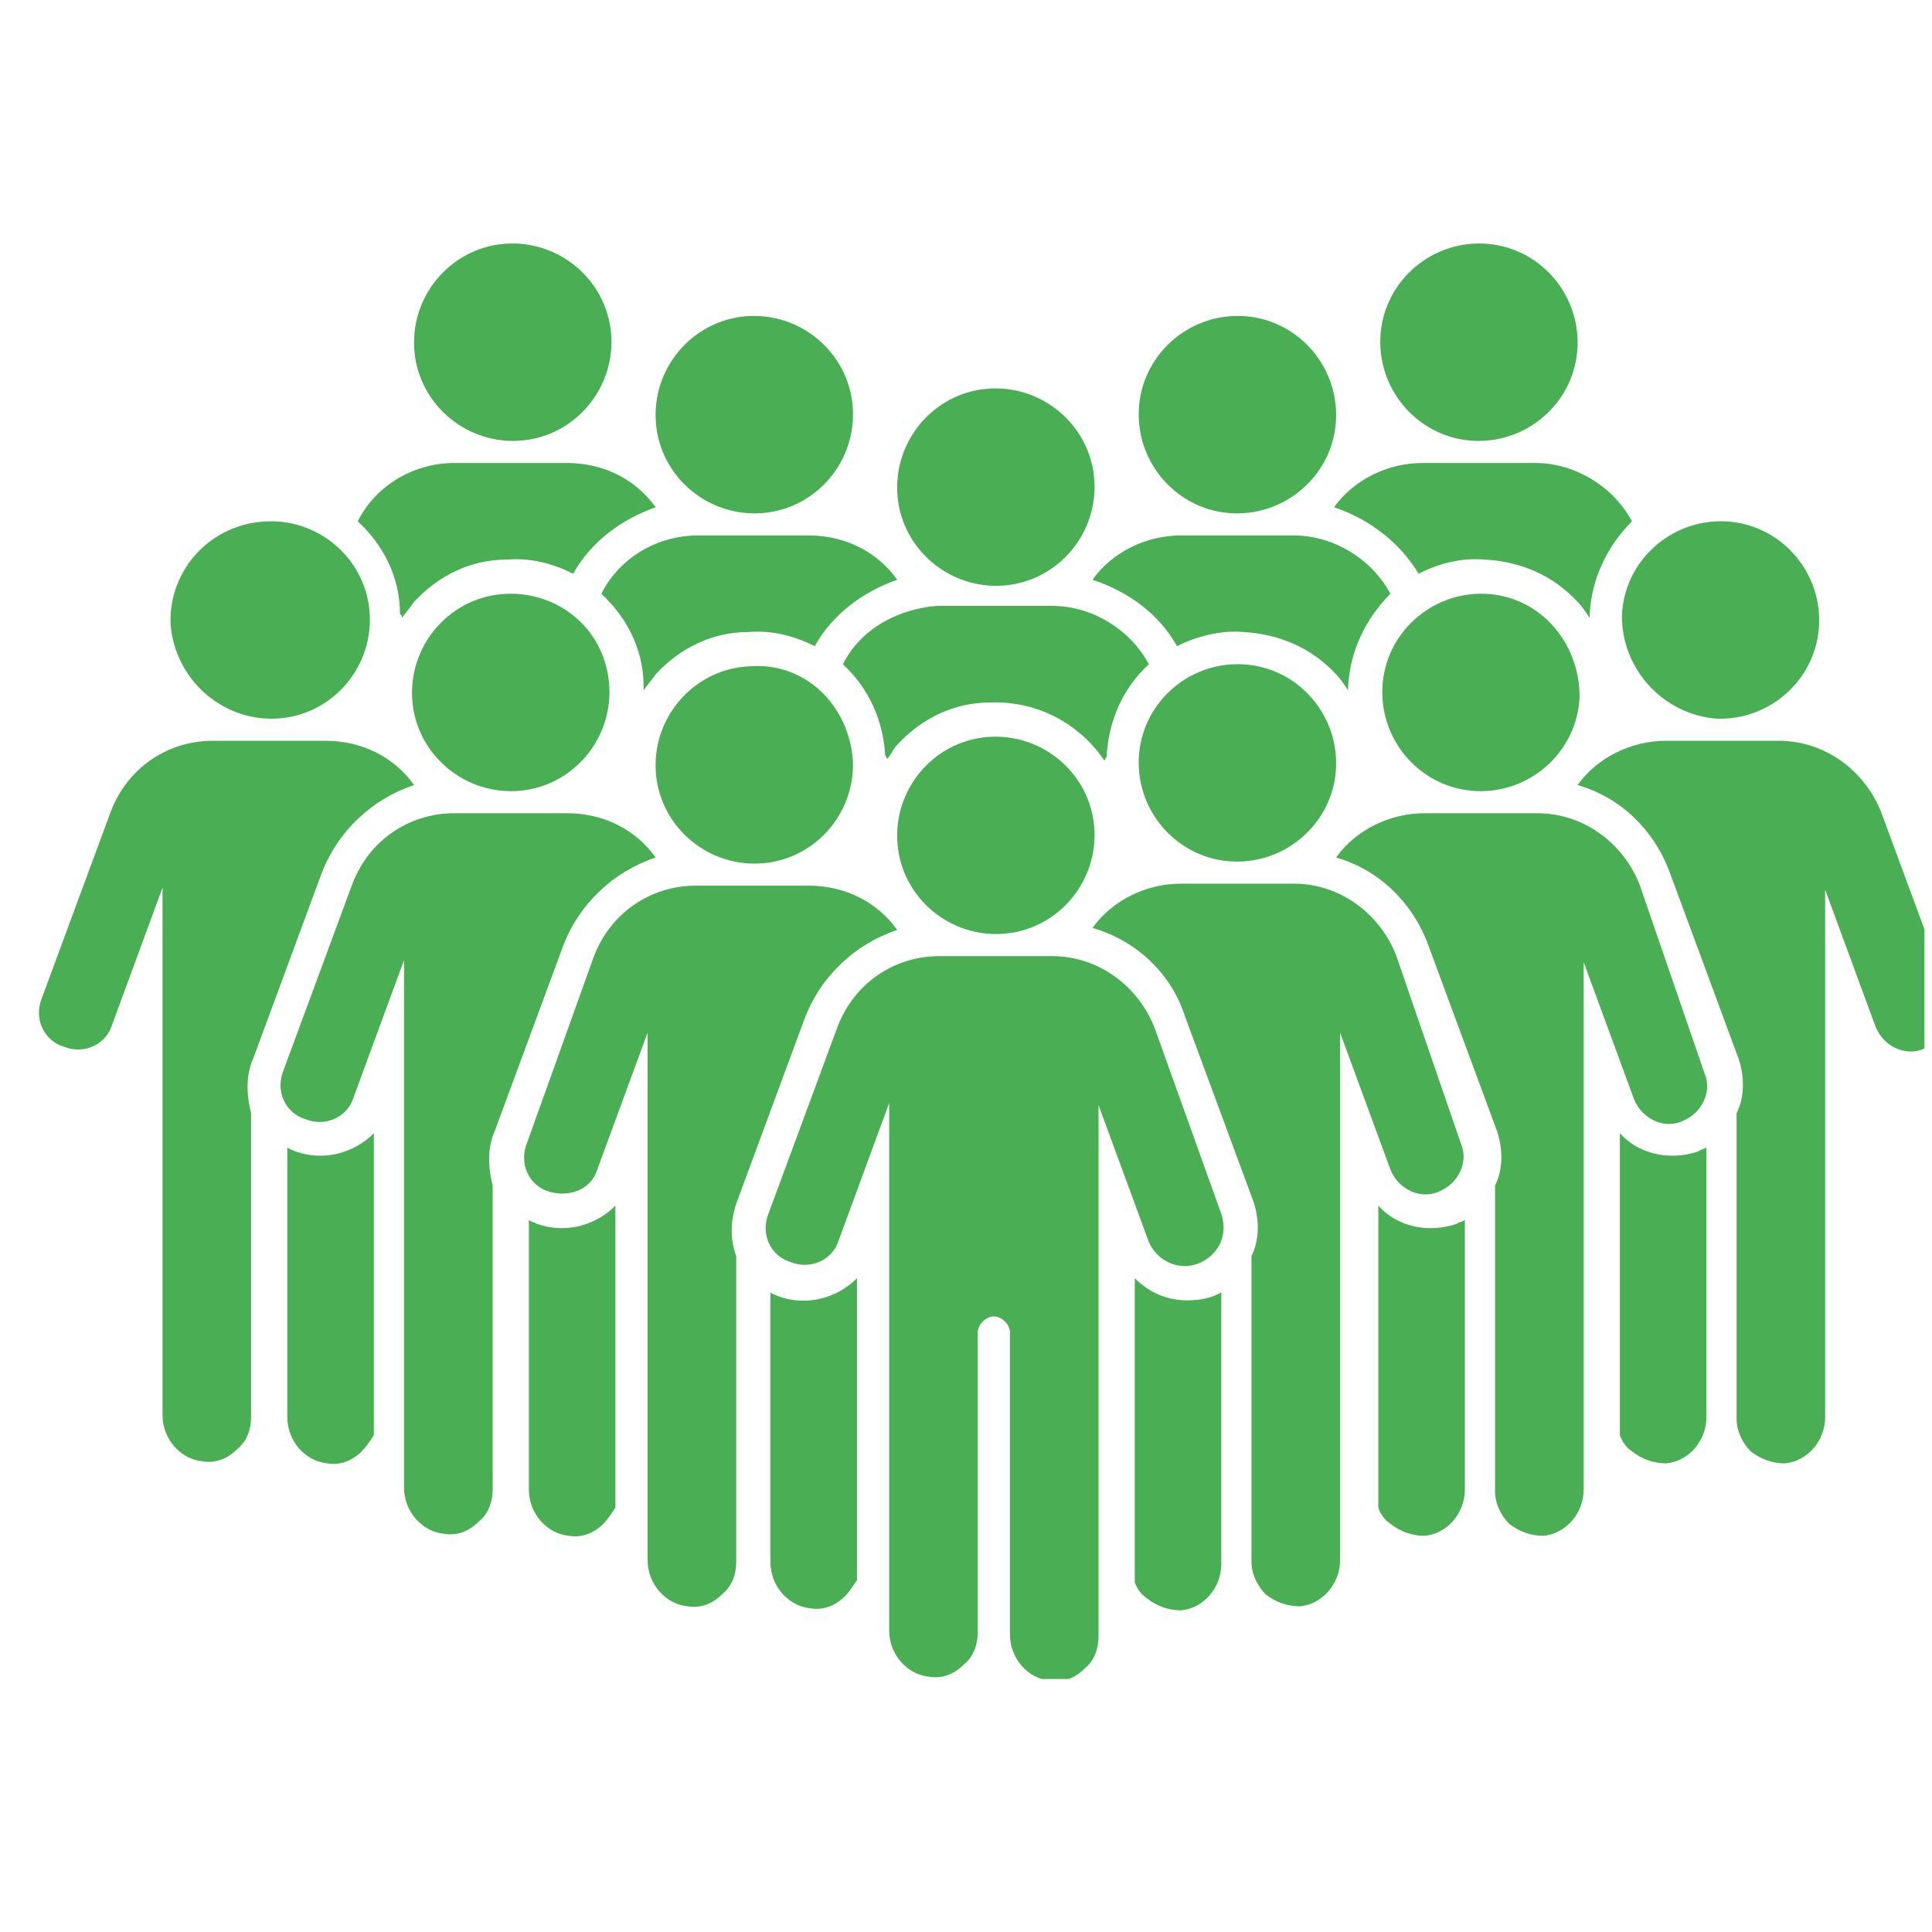
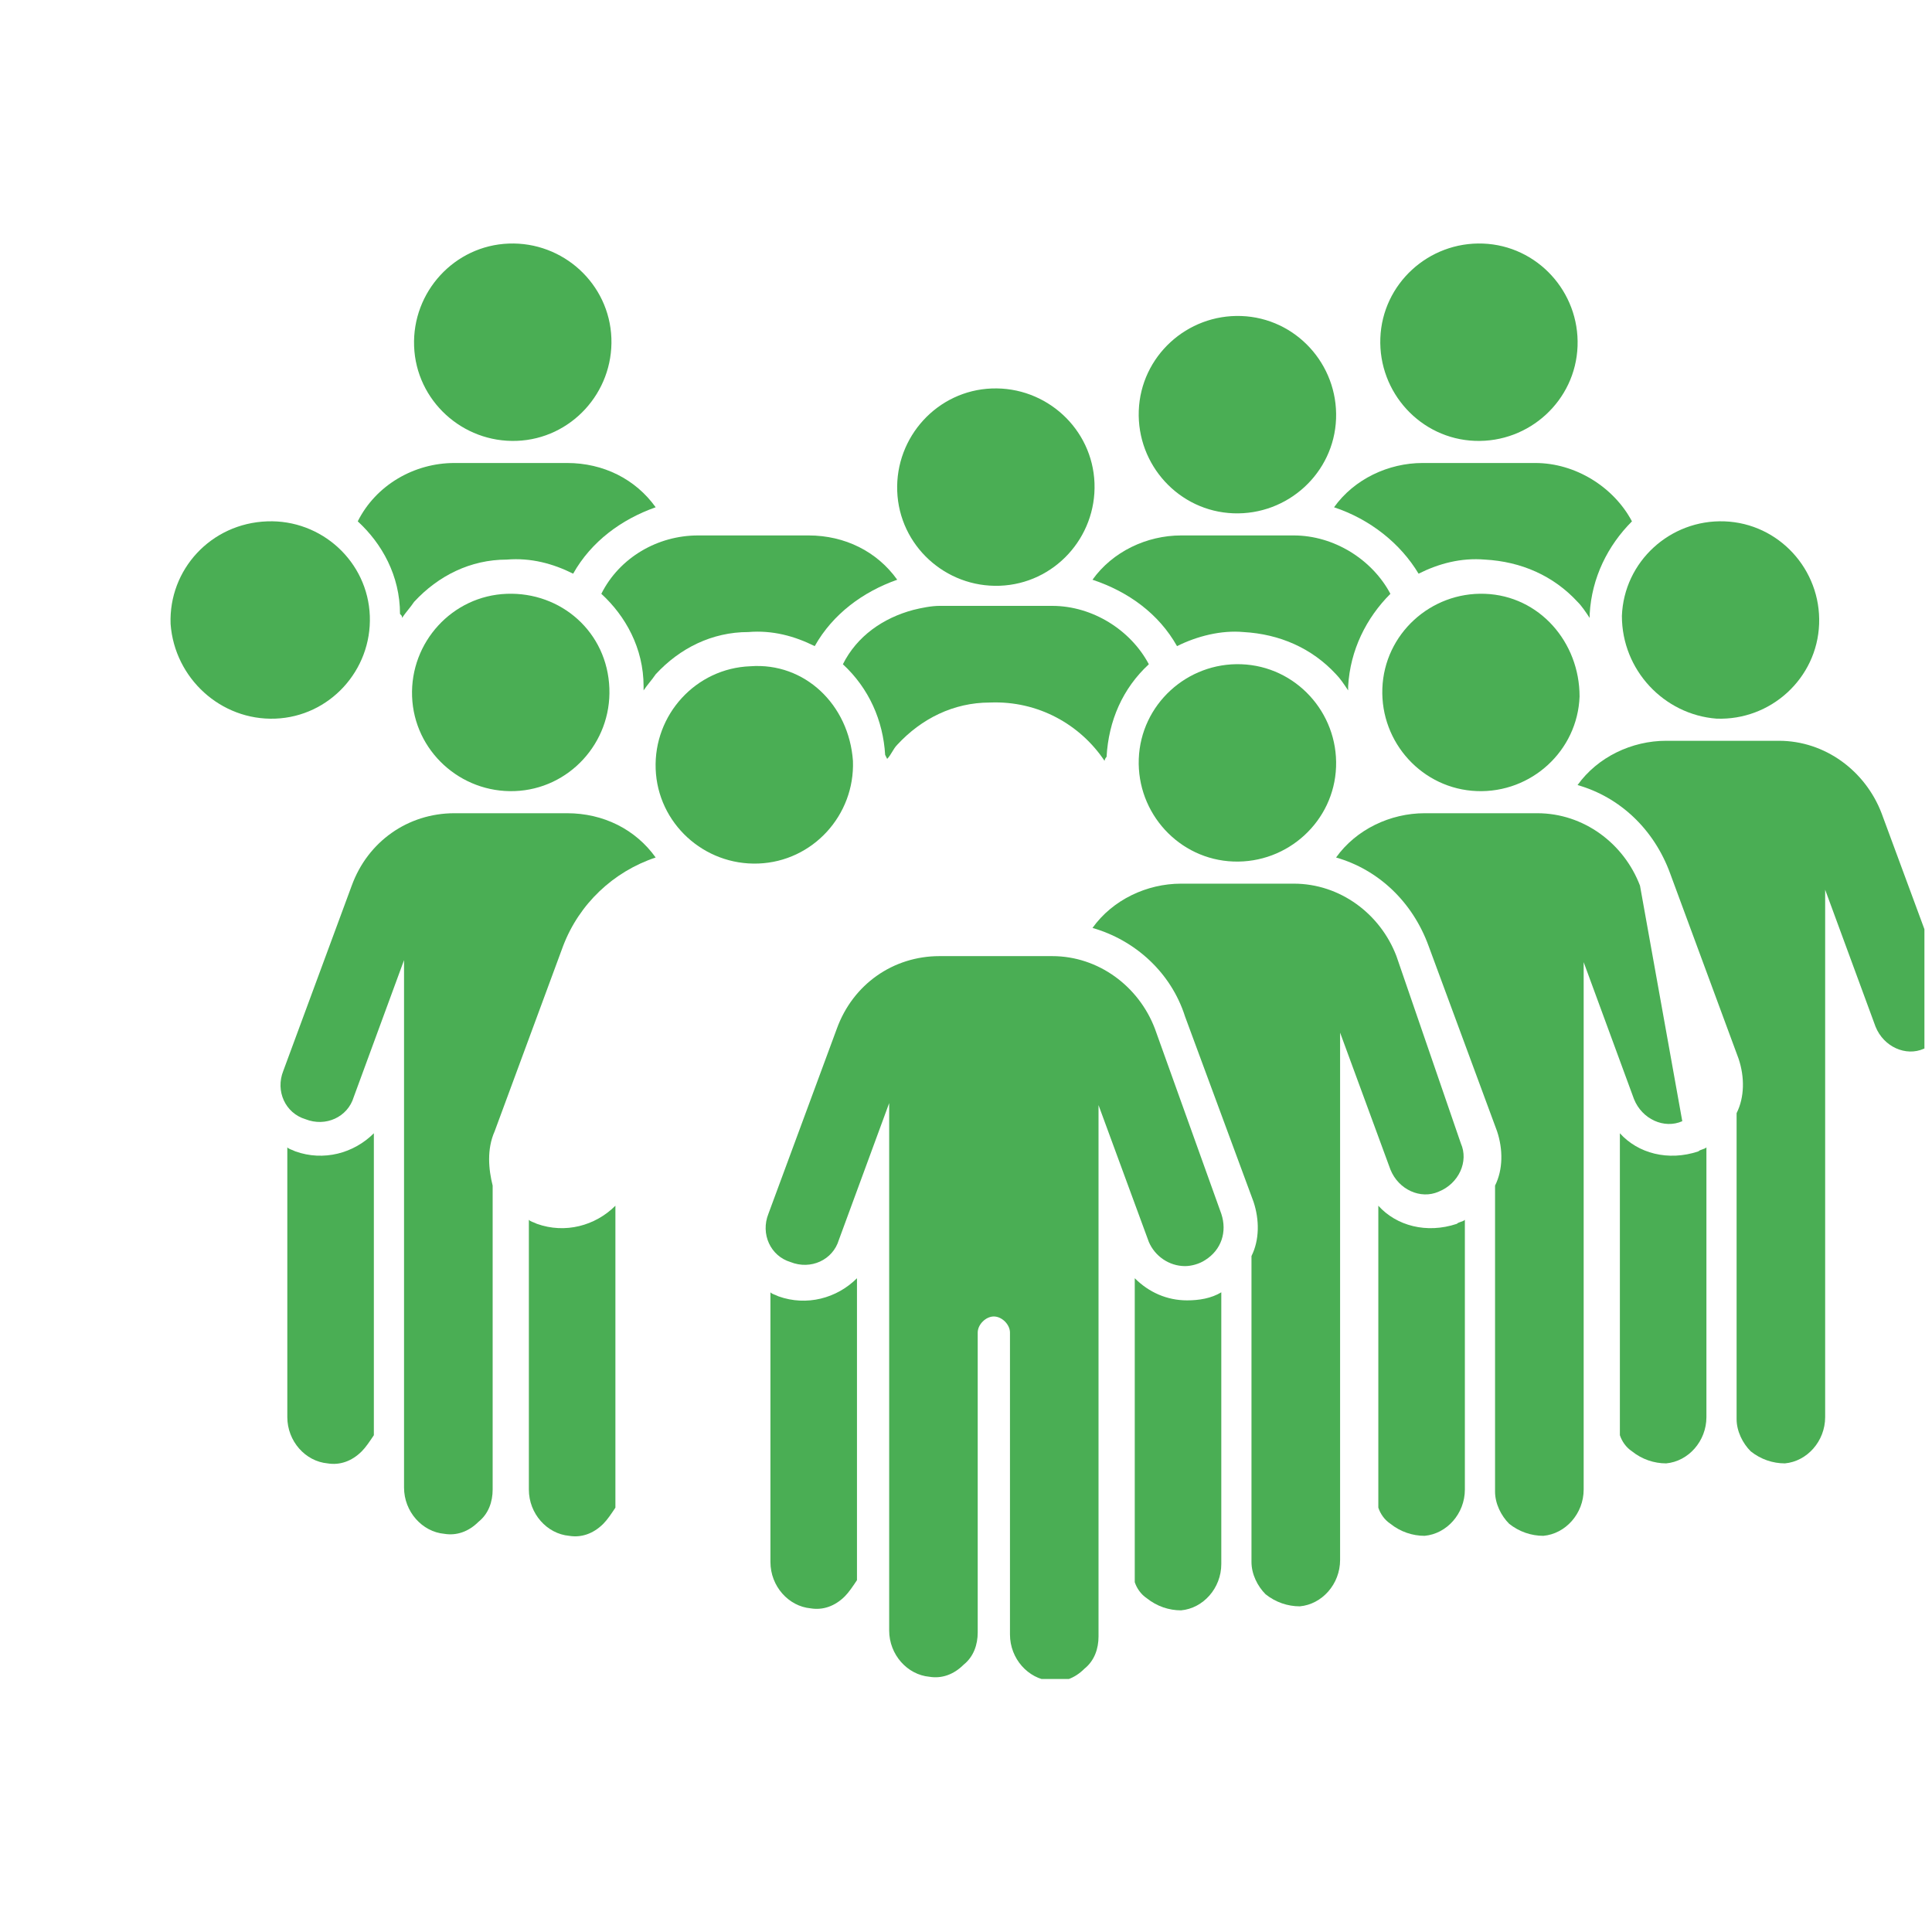
<svg xmlns="http://www.w3.org/2000/svg" width="170" zoomAndPan="magnify" viewBox="0 0 127.5 127.5" height="170" preserveAspectRatio="xMidYMid meet" version="1.0">
  <defs>
    <clipPath id="818438c57a">
-       <path d="M 2.223 48 L 28 48 L 28 97 L 2.223 97 Z M 2.223 48 " clip-rule="nonzero" />
-     </clipPath>
+       </clipPath>
    <clipPath id="3d3f5d3fb4">
      <path d="M 104 48 L 127 48 L 127 97 L 104 97 Z M 104 48 " clip-rule="nonzero" />
    </clipPath>
    <clipPath id="8940599a08">
      <path d="M 50 63 L 81 63 L 81 110.801 L 50 110.801 Z M 50 63 " clip-rule="nonzero" />
    </clipPath>
  </defs>
  <path fill="#4aae54" d="M 34.105 29.094 C 37.691 28.961 40.48 25.902 40.348 22.316 C 40.215 18.73 37.16 15.941 33.574 16.074 C 29.988 16.207 27.195 19.262 27.328 22.848 C 27.461 26.434 30.52 29.227 34.105 29.094 Z M 34.105 29.094 " fill-opacity="1" fill-rule="nonzero" />
  <path fill="#4aae54" d="M 26.531 40.781 C 26.797 40.383 27.062 40.117 27.328 39.719 C 28.926 37.992 31.051 36.93 33.441 36.93 C 35.035 36.797 36.496 37.195 37.824 37.859 C 39.02 35.734 41.012 34.273 43.27 33.477 C 41.941 31.617 39.816 30.555 37.426 30.555 L 29.988 30.555 C 27.328 30.555 24.805 32.016 23.609 34.406 C 25.203 35.867 26.398 37.992 26.398 40.516 C 26.531 40.648 26.531 40.648 26.531 40.781 Z M 26.531 40.781 " fill-opacity="1" fill-rule="nonzero" />
-   <path fill="#4aae54" d="M 50.047 33.875 C 53.633 33.742 56.422 30.688 56.289 27.102 C 56.156 23.512 53.102 20.723 49.516 20.855 C 45.926 20.988 43.137 24.043 43.27 27.633 C 43.402 31.219 46.457 34.008 50.047 33.875 Z M 50.047 33.875 " fill-opacity="1" fill-rule="nonzero" />
  <path fill="#4aae54" d="M 46.059 35.336 C 43.402 35.336 40.879 36.797 39.684 39.188 C 41.277 40.648 42.473 42.773 42.473 45.297 C 42.473 45.43 42.473 45.43 42.473 45.562 C 42.738 45.164 43.004 44.898 43.27 44.5 C 44.863 42.773 46.992 41.711 49.383 41.711 C 50.977 41.578 52.438 41.977 53.766 42.641 C 54.961 40.516 56.953 39.055 59.211 38.258 C 57.883 36.398 55.758 35.336 53.367 35.336 Z M 46.059 35.336 " fill-opacity="1" fill-rule="nonzero" />
  <path fill="#4aae54" d="M 97.336 29.094 C 100.922 29.227 103.977 26.434 104.109 22.848 C 104.242 19.262 101.453 16.207 97.867 16.074 C 94.281 15.941 91.227 18.73 91.094 22.316 C 90.961 25.902 93.75 28.961 97.336 29.094 Z M 97.336 29.094 " fill-opacity="1" fill-rule="nonzero" />
  <path fill="#4aae54" d="M 93.617 37.859 C 94.945 37.195 96.406 36.797 98 36.93 C 100.391 37.062 102.516 37.992 104.109 39.719 C 104.379 39.984 104.645 40.383 104.91 40.781 C 104.91 40.648 104.91 40.648 104.91 40.516 C 105.043 38.125 106.105 36 107.699 34.406 C 106.504 32.148 103.977 30.555 101.32 30.555 L 93.883 30.555 C 91.625 30.555 89.367 31.617 88.039 33.477 C 90.43 34.273 92.422 35.867 93.617 37.859 Z M 93.617 37.859 " fill-opacity="1" fill-rule="nonzero" />
  <path fill="#4aae54" d="M 81.395 33.875 C 84.98 34.008 88.039 31.219 88.172 27.633 C 88.305 24.043 85.516 20.988 81.926 20.855 C 78.34 20.723 75.285 23.512 75.152 27.102 C 75.02 30.688 77.809 33.742 81.395 33.875 Z M 81.395 33.875 " fill-opacity="1" fill-rule="nonzero" />
  <path fill="#4aae54" d="M 77.676 42.641 C 79.004 41.977 80.598 41.578 82.059 41.711 C 84.449 41.844 86.578 42.773 88.172 44.5 C 88.438 44.766 88.703 45.164 88.969 45.562 C 88.969 45.43 88.969 45.43 88.969 45.297 C 89.102 42.906 90.164 40.781 91.758 39.188 C 90.562 36.93 88.039 35.336 85.383 35.336 L 77.941 35.336 C 75.684 35.336 73.426 36.398 72.098 38.258 C 74.488 39.055 76.48 40.516 77.676 42.641 Z M 77.676 42.641 " fill-opacity="1" fill-rule="nonzero" />
  <path fill="#4aae54" d="M 65.984 38.656 C 69.574 38.523 72.363 35.469 72.23 31.883 C 72.098 28.297 69.043 25.504 65.453 25.637 C 61.867 25.77 59.078 28.828 59.211 32.414 C 59.344 36 62.398 38.789 65.984 38.656 Z M 65.984 38.656 " fill-opacity="1" fill-rule="nonzero" />
  <path fill="#4aae54" d="M 73.027 49.949 C 73.16 47.559 74.09 45.43 75.816 43.836 C 74.621 41.578 72.098 39.984 69.441 39.984 L 62 39.984 C 61.469 39.984 60.805 40.117 60.273 40.25 C 58.281 40.781 56.555 41.977 55.625 43.836 C 57.352 45.43 58.281 47.559 58.414 49.816 L 58.547 50.082 C 58.812 49.816 58.945 49.418 59.211 49.152 C 60.805 47.426 62.93 46.363 65.32 46.363 C 68.512 46.23 71.301 47.824 72.895 50.215 C 72.895 50.215 72.895 50.082 73.027 49.949 Z M 73.027 49.949 " fill-opacity="1" fill-rule="nonzero" />
  <path fill="#4aae54" d="M 18.164 47.426 C 21.75 47.293 24.539 44.234 24.406 40.648 C 24.273 37.062 21.219 34.273 17.633 34.406 C 13.914 34.539 11.125 37.594 11.258 41.18 C 11.523 44.766 14.578 47.559 18.164 47.426 Z M 18.164 47.426 " fill-opacity="1" fill-rule="nonzero" />
  <g clip-path="url(#818438c57a)">
    <path fill="#4aae54" d="M 16.703 69.875 L 21.219 57.652 C 22.281 54.863 24.539 52.738 27.328 51.809 C 26 49.949 23.875 48.887 21.484 48.887 L 14.047 48.887 C 10.992 48.887 8.332 50.746 7.27 53.668 L 2.754 65.891 C 2.223 67.219 2.887 68.68 4.215 69.078 C 5.543 69.609 7.004 68.945 7.402 67.617 L 10.727 58.582 L 10.727 93.387 C 10.727 94.98 11.922 96.309 13.383 96.441 C 14.18 96.574 14.977 96.309 15.641 95.645 C 16.305 95.113 16.57 94.316 16.57 93.52 L 16.57 73.594 C 16.57 73.594 16.57 73.461 16.57 73.461 C 16.305 72.398 16.172 71.07 16.703 69.875 Z M 16.703 69.875 " fill-opacity="1" fill-rule="nonzero" />
  </g>
  <path fill="#4aae54" d="M 19.492 75.984 C 19.227 75.852 19.094 75.852 18.961 75.719 L 18.961 93.52 C 18.961 95.113 20.156 96.441 21.617 96.574 C 22.414 96.707 23.211 96.441 23.875 95.777 C 24.141 95.512 24.406 95.113 24.672 94.715 L 24.672 74.789 C 23.344 76.117 21.352 76.648 19.492 75.984 Z M 19.492 75.984 " fill-opacity="1" fill-rule="nonzero" />
  <path fill="#4aae54" d="M 33.441 39.188 C 29.855 39.32 27.062 42.375 27.195 45.965 C 27.328 49.551 30.387 52.34 33.973 52.207 C 37.559 52.074 40.348 49.02 40.215 45.43 C 40.082 41.711 37.027 39.055 33.441 39.188 Z M 33.441 39.188 " fill-opacity="1" fill-rule="nonzero" />
  <path fill="#4aae54" d="M 32.645 74.656 L 37.16 62.434 C 38.223 59.645 40.48 57.52 43.27 56.59 C 41.941 54.73 39.816 53.668 37.426 53.668 L 29.988 53.668 C 26.93 53.668 24.273 55.527 23.211 58.449 L 18.695 70.672 C 18.164 72 18.828 73.461 20.156 73.859 C 21.484 74.391 22.945 73.727 23.344 72.398 L 26.664 63.363 L 26.664 98.168 C 26.664 99.762 27.863 101.09 29.324 101.223 C 30.121 101.355 30.918 101.09 31.582 100.426 C 32.246 99.895 32.512 99.098 32.512 98.301 L 32.512 78.375 C 32.512 78.375 32.512 78.242 32.512 78.242 C 32.246 77.18 32.113 75.852 32.645 74.656 Z M 32.645 74.656 " fill-opacity="1" fill-rule="nonzero" />
  <path fill="#4aae54" d="M 35.434 80.766 C 35.168 80.633 35.035 80.633 34.902 80.5 L 34.902 98.301 C 34.902 99.895 36.098 101.223 37.559 101.355 C 38.355 101.488 39.152 101.223 39.816 100.559 C 40.082 100.293 40.348 99.895 40.613 99.496 L 40.613 79.57 C 39.285 80.898 37.293 81.43 35.434 80.766 Z M 35.434 80.766 " fill-opacity="1" fill-rule="nonzero" />
  <path fill="#4aae54" d="M 49.516 43.969 C 45.926 44.102 43.137 47.16 43.27 50.746 C 43.402 54.332 46.457 57.121 50.047 56.988 C 53.633 56.855 56.422 53.801 56.289 50.215 C 56.023 46.496 53.102 43.703 49.516 43.969 Z M 49.516 43.969 " fill-opacity="1" fill-rule="nonzero" />
  <path fill="#4aae54" d="M 51.375 85.551 C 51.109 85.418 50.977 85.418 50.844 85.285 L 50.844 103.082 C 50.844 104.68 52.039 106.008 53.5 106.141 C 54.297 106.273 55.094 106.008 55.758 105.344 C 56.023 105.078 56.289 104.68 56.555 104.281 L 56.555 84.355 C 55.227 85.684 53.234 86.215 51.375 85.551 Z M 51.375 85.551 " fill-opacity="1" fill-rule="nonzero" />
-   <path fill="#4aae54" d="M 48.586 79.438 L 53.102 67.219 C 54.164 64.426 56.422 62.301 59.211 61.371 C 57.883 59.512 55.758 58.449 53.367 58.449 L 45.926 58.449 C 42.871 58.449 40.215 60.309 39.152 63.23 L 34.77 75.453 C 34.238 76.781 34.902 78.242 36.23 78.641 C 37.559 79.039 39.02 78.508 39.418 77.18 L 42.738 68.148 L 42.738 102.949 C 42.738 104.547 43.934 105.875 45.395 106.008 C 46.191 106.141 46.992 105.875 47.656 105.211 C 48.32 104.68 48.586 103.883 48.586 103.082 L 48.586 83.156 C 48.586 83.023 48.586 83.023 48.586 82.891 C 48.188 81.828 48.188 80.633 48.586 79.438 Z M 48.586 79.438 " fill-opacity="1" fill-rule="nonzero" />
  <path fill="#4aae54" d="M 113.277 47.426 C 116.863 47.559 119.918 44.766 120.051 41.18 C 120.184 37.594 117.395 34.539 113.809 34.406 C 110.223 34.273 107.168 37.062 107.035 40.648 C 107.035 44.234 109.824 47.16 113.277 47.426 Z M 113.277 47.426 " fill-opacity="1" fill-rule="nonzero" />
  <path fill="#4aae54" d="M 106.902 74.789 L 106.902 94.715 C 107.035 95.113 107.301 95.512 107.699 95.777 C 108.363 96.309 109.16 96.574 109.957 96.574 C 111.418 96.441 112.613 95.113 112.613 93.52 L 112.613 75.719 C 112.48 75.852 112.215 75.852 112.082 75.984 C 110.09 76.648 108.098 76.117 106.902 74.789 Z M 106.902 74.789 " fill-opacity="1" fill-rule="nonzero" />
  <g clip-path="url(#3d3f5d3fb4)">
    <path fill="#4aae54" d="M 128.688 65.891 L 124.172 53.668 C 123.105 50.879 120.449 48.887 117.395 48.887 L 109.957 48.887 C 107.699 48.887 105.441 49.949 104.109 51.809 C 106.902 52.605 109.16 54.73 110.223 57.652 L 114.738 69.875 C 115.137 71.07 115.137 72.398 114.605 73.461 C 114.605 73.461 114.605 73.594 114.605 73.594 L 114.605 93.652 C 114.605 94.449 115.004 95.246 115.535 95.777 C 116.199 96.309 116.996 96.574 117.793 96.574 C 119.254 96.441 120.449 95.113 120.449 93.52 L 120.449 58.715 L 123.773 67.75 C 124.305 69.078 125.766 69.742 126.961 69.211 C 128.422 68.68 129.086 67.219 128.688 65.891 Z M 128.688 65.891 " fill-opacity="1" fill-rule="nonzero" />
  </g>
  <path fill="#4aae54" d="M 98 39.188 C 94.414 39.055 91.359 41.844 91.227 45.43 C 91.094 49.02 93.883 52.074 97.469 52.207 C 101.055 52.34 104.109 49.551 104.242 45.965 C 104.242 42.375 101.586 39.32 98 39.188 Z M 98 39.188 " fill-opacity="1" fill-rule="nonzero" />
  <path fill="#4aae54" d="M 90.961 79.57 L 90.961 99.496 C 91.094 99.895 91.359 100.293 91.758 100.559 C 92.422 101.09 93.219 101.355 94.016 101.355 C 95.477 101.223 96.672 99.895 96.672 98.301 L 96.672 80.5 C 96.539 80.633 96.273 80.633 96.141 80.766 C 94.148 81.43 92.156 80.898 90.961 79.57 Z M 90.961 79.57 " fill-opacity="1" fill-rule="nonzero" />
-   <path fill="#4aae54" d="M 108.23 58.449 C 107.168 55.66 104.512 53.668 101.453 53.668 L 94.016 53.668 C 91.758 53.668 89.5 54.73 88.172 56.59 C 90.961 57.387 93.219 59.512 94.281 62.434 L 98.797 74.656 C 99.195 75.852 99.195 77.18 98.664 78.242 C 98.664 78.242 98.664 78.375 98.664 78.375 L 98.664 98.434 C 98.664 99.23 99.062 100.027 99.594 100.559 C 100.258 101.09 101.055 101.355 101.852 101.355 C 103.312 101.223 104.512 99.895 104.512 98.301 L 104.512 63.496 L 107.832 72.531 C 108.363 73.859 109.824 74.523 111.02 73.992 C 112.348 73.461 113.012 72 112.48 70.805 Z M 108.23 58.449 " fill-opacity="1" fill-rule="nonzero" />
+   <path fill="#4aae54" d="M 108.23 58.449 C 107.168 55.66 104.512 53.668 101.453 53.668 L 94.016 53.668 C 91.758 53.668 89.5 54.73 88.172 56.59 C 90.961 57.387 93.219 59.512 94.281 62.434 L 98.797 74.656 C 99.195 75.852 99.195 77.18 98.664 78.242 C 98.664 78.242 98.664 78.375 98.664 78.375 L 98.664 98.434 C 98.664 99.23 99.062 100.027 99.594 100.559 C 100.258 101.09 101.055 101.355 101.852 101.355 C 103.312 101.223 104.512 99.895 104.512 98.301 L 104.512 63.496 L 107.832 72.531 C 108.363 73.859 109.824 74.523 111.02 73.992 Z M 108.23 58.449 " fill-opacity="1" fill-rule="nonzero" />
  <path fill="#4aae54" d="M 81.395 56.855 C 84.98 56.988 88.039 54.199 88.172 50.613 C 88.305 47.027 85.516 43.969 81.926 43.836 C 78.34 43.703 75.285 46.496 75.152 50.082 C 75.02 53.668 77.809 56.723 81.395 56.855 Z M 81.395 56.855 " fill-opacity="1" fill-rule="nonzero" />
  <path fill="#4aae54" d="M 74.887 84.355 L 74.887 104.414 C 75.02 104.812 75.285 105.211 75.684 105.477 C 76.348 106.008 77.145 106.273 77.941 106.273 C 79.402 106.141 80.598 104.812 80.598 103.215 L 80.598 85.285 C 79.934 85.684 79.137 85.816 78.34 85.816 C 77.012 85.816 75.816 85.285 74.887 84.355 Z M 74.887 84.355 " fill-opacity="1" fill-rule="nonzero" />
  <path fill="#4aae54" d="M 92.156 63.098 C 91.094 60.309 88.438 58.316 85.383 58.316 L 77.941 58.316 C 75.684 58.316 73.426 59.379 72.098 61.238 C 74.887 62.035 77.277 64.16 78.207 67.086 L 82.723 79.305 C 83.121 80.5 83.121 81.828 82.59 82.891 C 82.59 82.891 82.59 83.023 82.59 83.023 L 82.59 103.082 C 82.59 103.883 82.988 104.68 83.52 105.211 C 84.184 105.742 84.98 106.008 85.781 106.008 C 87.242 105.875 88.438 104.547 88.438 102.949 L 88.438 68.148 L 91.758 77.18 C 92.289 78.508 93.75 79.172 94.945 78.641 C 96.273 78.109 96.938 76.648 96.406 75.453 Z M 92.156 63.098 " fill-opacity="1" fill-rule="nonzero" />
-   <path fill="#4aae54" d="M 65.453 48.621 C 61.867 48.754 59.078 51.809 59.211 55.395 C 59.344 58.98 62.398 61.77 65.984 61.637 C 69.574 61.504 72.363 58.449 72.23 54.863 C 72.098 51.277 69.043 48.488 65.453 48.621 Z M 65.453 48.621 " fill-opacity="1" fill-rule="nonzero" />
  <g clip-path="url(#8940599a08)">
    <path fill="#4aae54" d="M 76.215 67.883 C 75.152 65.094 72.496 63.098 69.441 63.098 L 62 63.098 C 58.945 63.098 56.289 64.957 55.227 67.883 L 50.711 80.102 C 50.18 81.43 50.844 82.891 52.172 83.289 C 53.5 83.82 54.961 83.156 55.359 81.828 L 58.68 72.797 L 58.68 107.602 C 58.68 109.195 59.875 110.523 61.336 110.656 C 62.133 110.789 62.93 110.523 63.594 109.859 C 64.258 109.328 64.523 108.531 64.523 107.734 L 64.523 87.941 C 64.523 87.41 65.055 86.879 65.586 86.879 C 66.121 86.879 66.652 87.41 66.652 87.941 L 66.652 107.867 C 66.652 109.461 67.848 110.789 69.309 110.922 C 70.105 111.055 70.902 110.789 71.566 110.125 C 72.23 109.594 72.496 108.797 72.496 108 L 72.496 72.93 L 75.816 81.961 C 76.215 82.891 77.145 83.555 78.207 83.555 C 78.605 83.555 79.137 83.422 79.535 83.156 C 80.598 82.492 80.996 81.297 80.598 80.102 Z M 76.215 67.883 " fill-opacity="1" fill-rule="nonzero" />
  </g>
</svg>